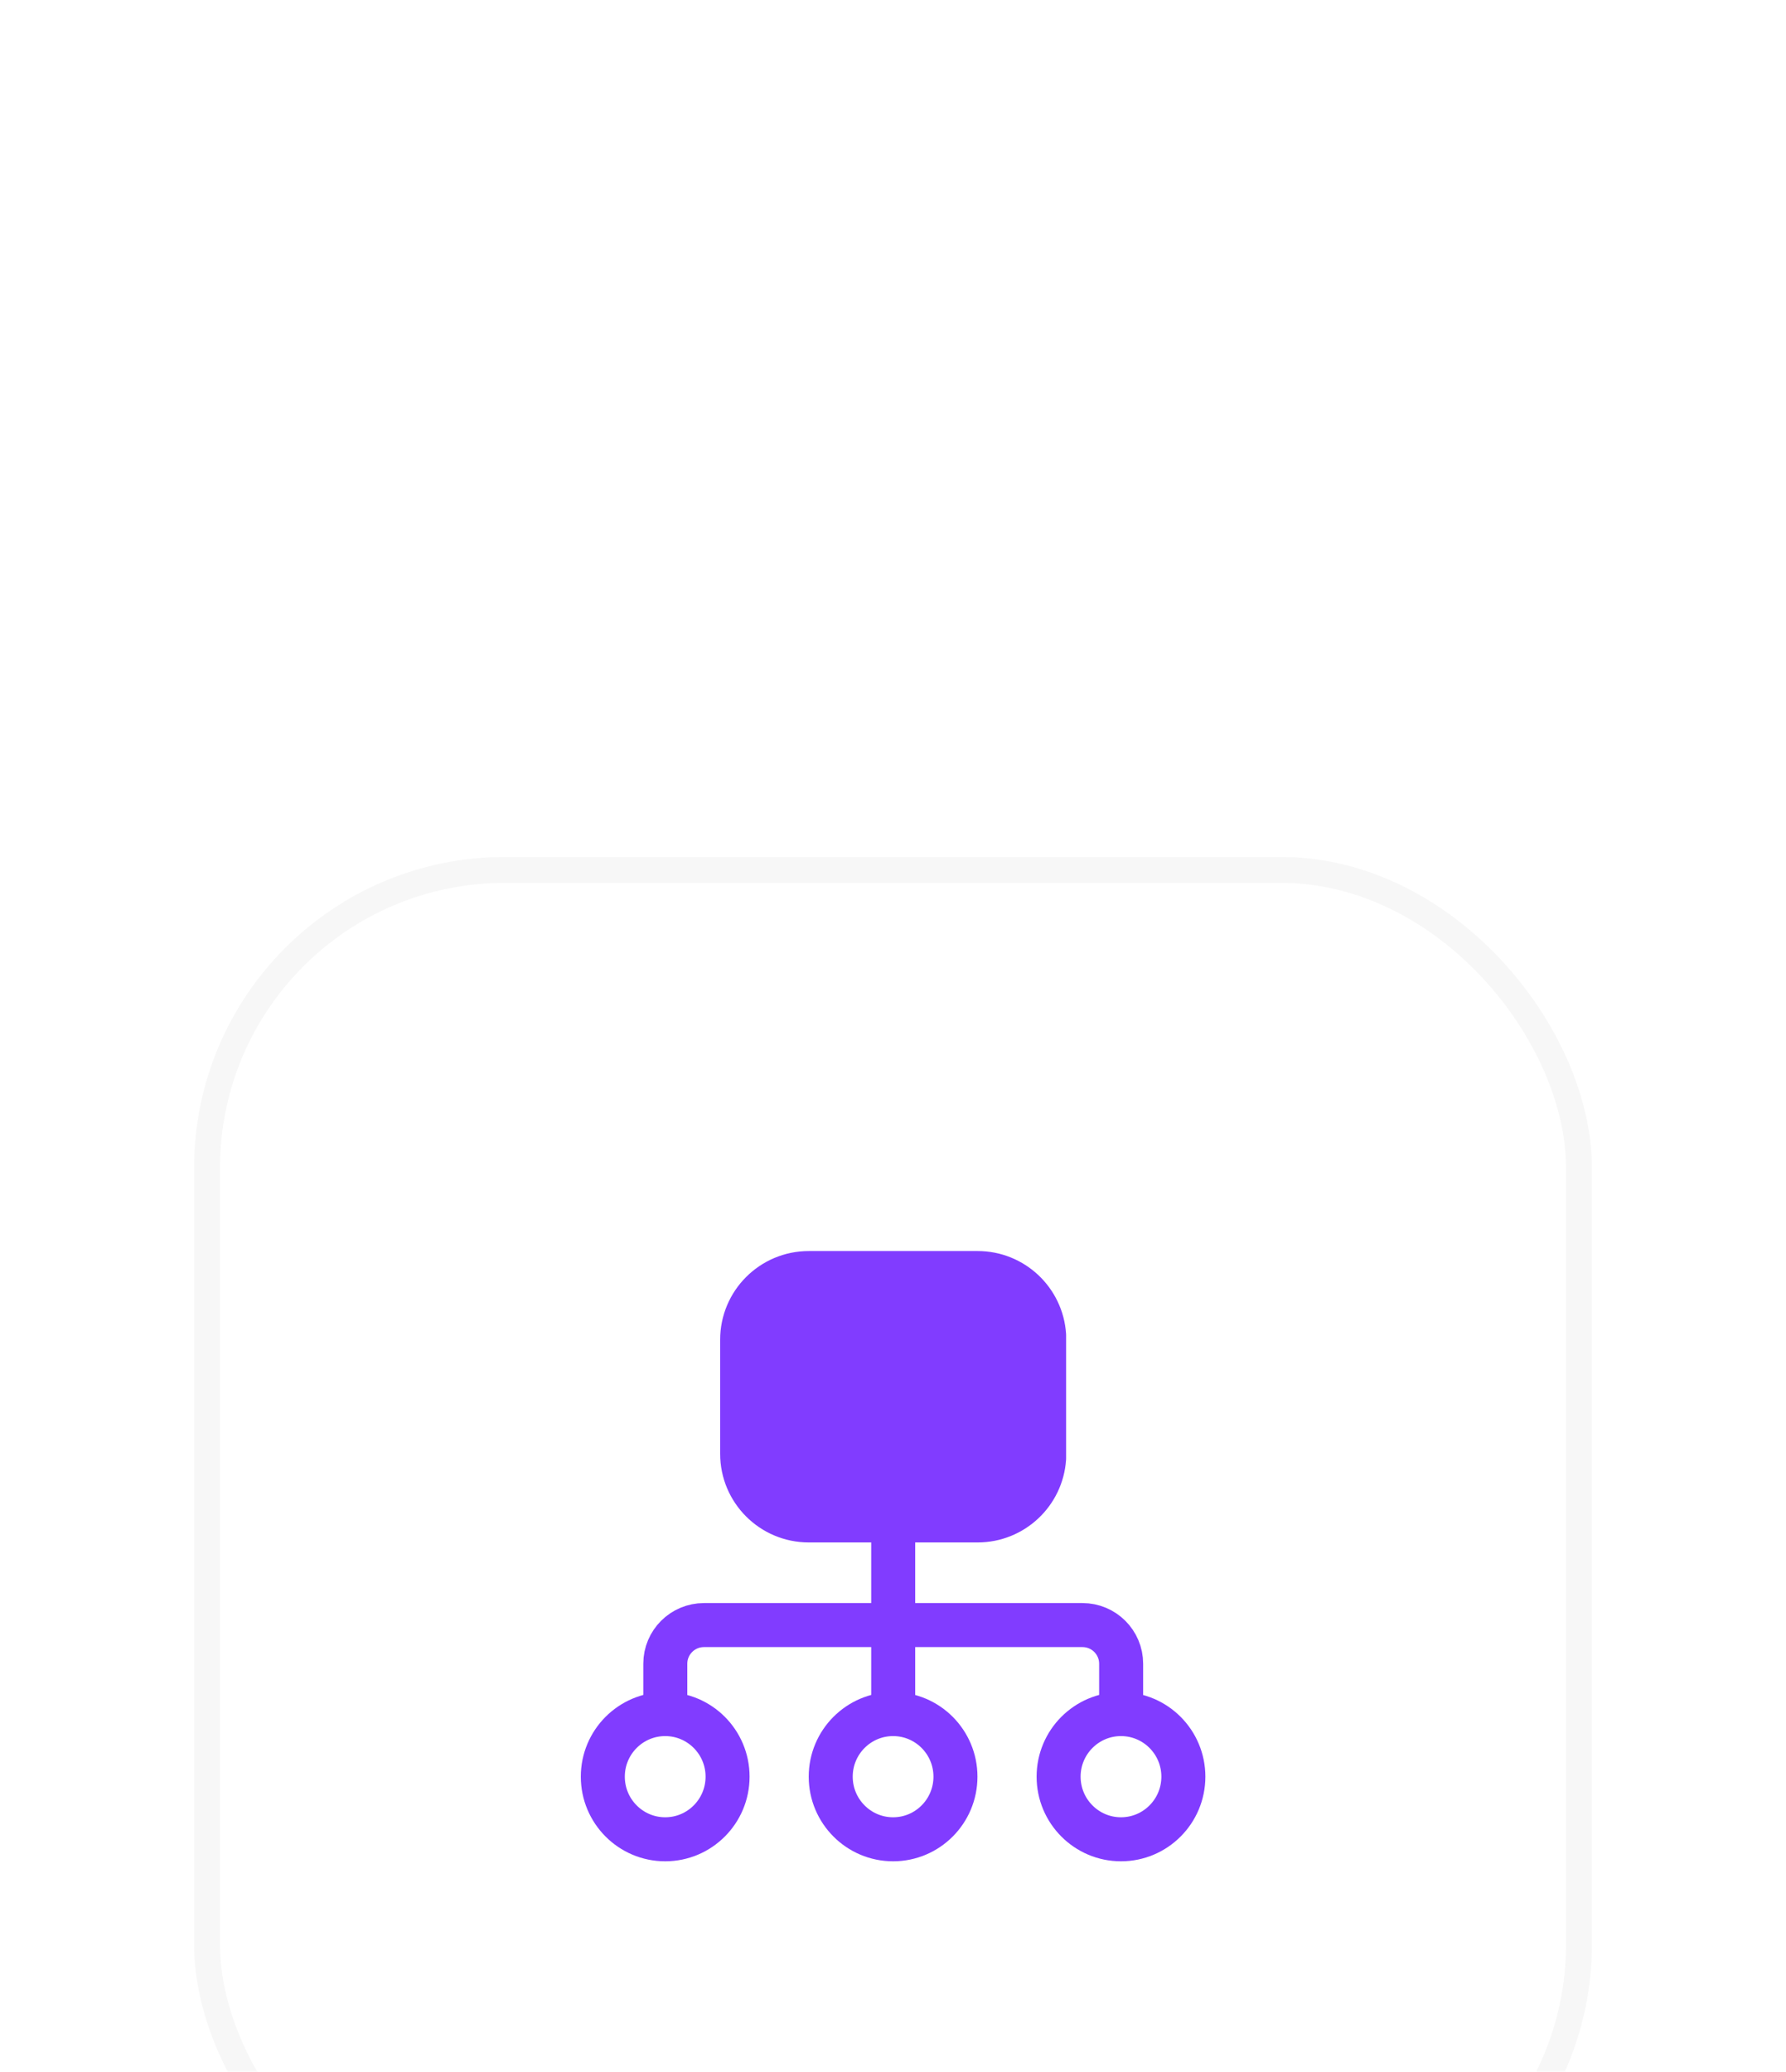
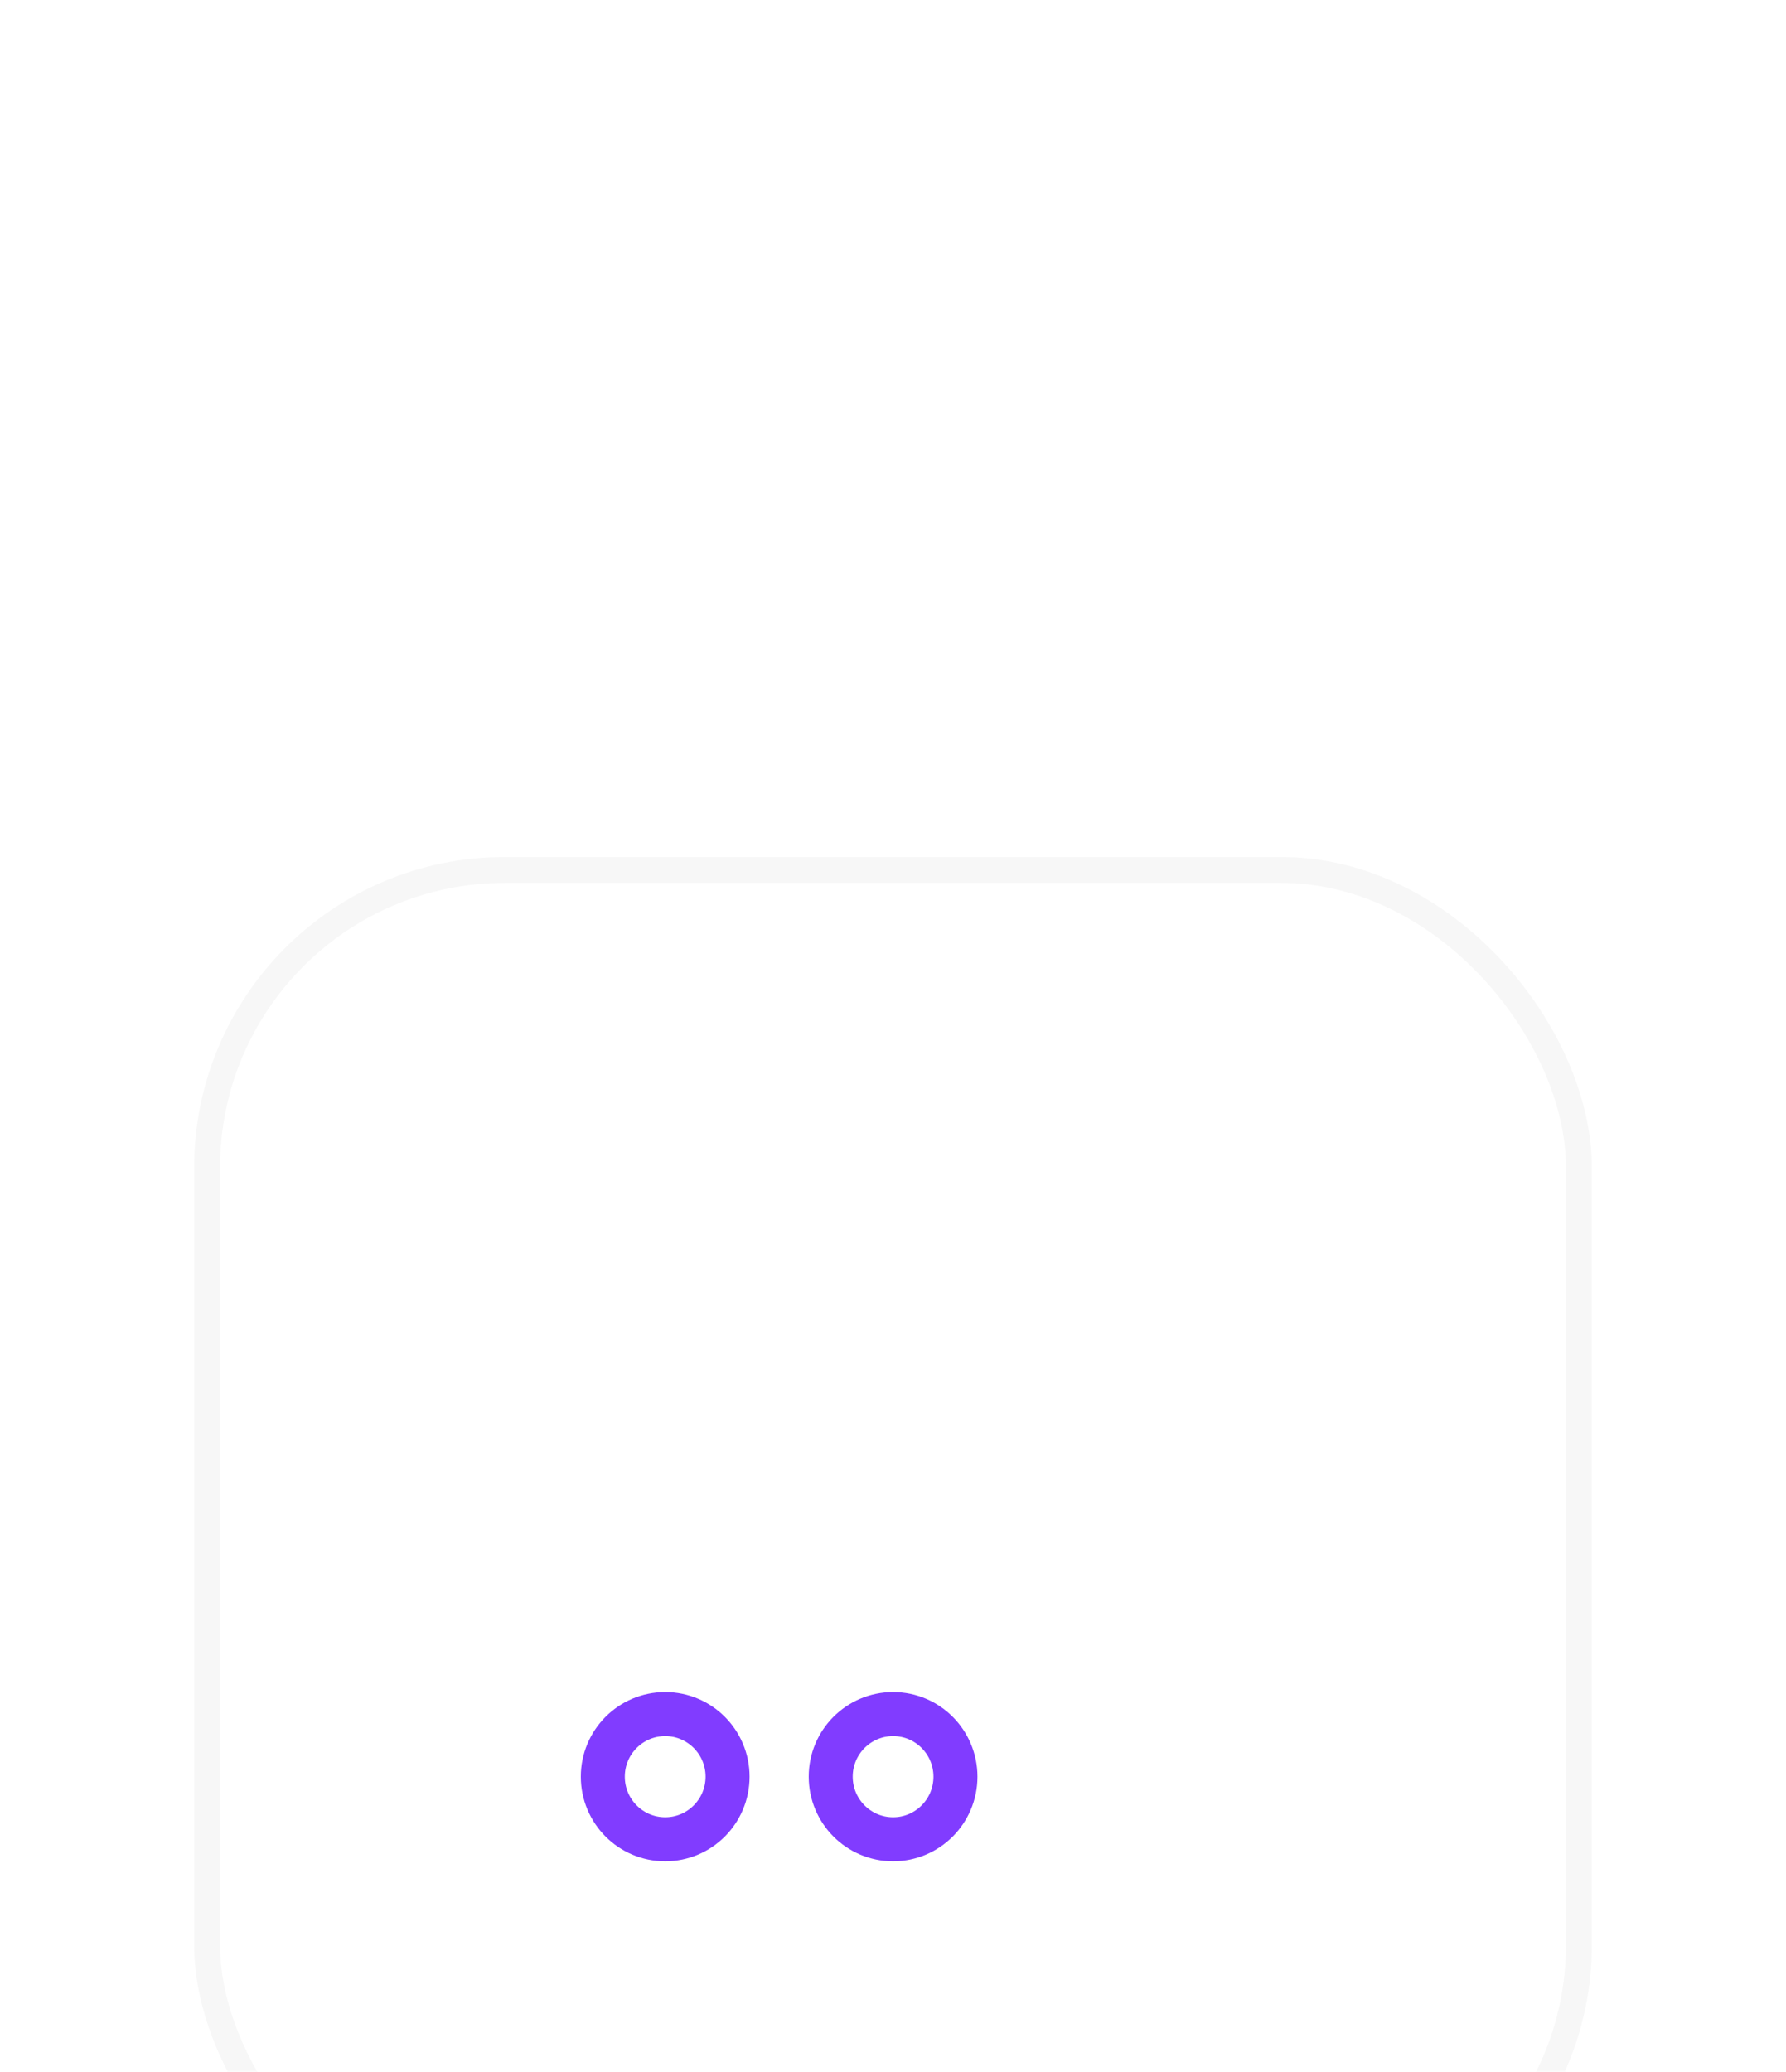
<svg xmlns="http://www.w3.org/2000/svg" width="69" height="80" viewBox="0 0 69 80" fill="none">
  <g filter="url(#filter0_dddd_1639_5367)">
-     <rect x="7.5" y="1.094" width="54" height="54" rx="12" fill="white" />
    <rect x="8" y="1.594" width="53" height="53" rx="11.5" stroke="#F7F7F7" />
-     <path d="M34.508 26.893V34.043M25.703 34.043V32.247C25.703 31.422 26.372 30.754 27.197 30.754H41.82C42.645 30.754 43.314 31.422 43.314 32.247V34.043" stroke="#813CFF" stroke-width="1.7" stroke-miterlimit="10" stroke-linecap="round" stroke-linejoin="round" />
    <path d="M25.699 39.026C27.03 39.026 28.109 37.943 28.109 36.608C28.109 35.274 27.03 34.191 25.699 34.191C24.368 34.191 23.289 35.274 23.289 36.608C23.289 37.943 24.368 39.026 25.699 39.026Z" stroke="#813CFF" stroke-width="1.7" stroke-miterlimit="10" stroke-linecap="round" stroke-linejoin="round" />
    <path d="M34.504 39.026C35.835 39.026 36.913 37.943 36.913 36.608C36.913 35.274 35.835 34.191 34.504 34.191C33.173 34.191 32.094 35.274 32.094 36.608C32.094 37.943 33.173 39.026 34.504 39.026Z" stroke="#813CFF" stroke-width="1.7" stroke-miterlimit="10" stroke-linecap="round" stroke-linejoin="round" />
-     <path d="M43.308 39.026C44.639 39.026 45.718 37.943 45.718 36.608C45.718 35.274 44.639 34.191 43.308 34.191C41.977 34.191 40.898 35.274 40.898 36.608C40.898 37.943 41.977 39.026 43.308 39.026Z" stroke="#813CFF" stroke-width="1.7" stroke-miterlimit="10" stroke-linecap="round" stroke-linejoin="round" />
-     <path d="M40.338 19.561C40.249 18.22 39.133 17.16 37.769 17.16H31.247C29.825 17.16 28.672 18.313 28.672 19.735V24.139C28.672 25.561 29.825 26.713 31.247 26.713H37.769C39.133 26.713 40.249 25.654 40.338 24.313L40.338 19.561Z" fill="#813CFF" stroke="#813CFF" stroke-width="1.7" stroke-miterlimit="10" stroke-linecap="round" stroke-linejoin="round" />
  </g>
  <defs>
    <filter id="filter0_dddd_1639_5367" x="0.5" y="0.094" width="68" height="79" filterUnits="userSpaceOnUse" color-interpolation-filters="sRGB">
      <feFlood flood-opacity="0" result="BackgroundImageFix" />
      <feColorMatrix in="SourceAlpha" type="matrix" values="0 0 0 0 0 0 0 0 0 0 0 0 0 0 0 0 0 0 127 0" result="hardAlpha" />
      <feOffset dy="1" />
      <feGaussianBlur stdDeviation="1" />
      <feColorMatrix type="matrix" values="0 0 0 0 0 0 0 0 0 0 0 0 0 0 0 0 0 0 0.05 0" />
      <feBlend mode="normal" in2="BackgroundImageFix" result="effect1_dropShadow_1639_5367" />
      <feColorMatrix in="SourceAlpha" type="matrix" values="0 0 0 0 0 0 0 0 0 0 0 0 0 0 0 0 0 0 127 0" result="hardAlpha" />
      <feOffset dy="4" />
      <feGaussianBlur stdDeviation="2" />
      <feColorMatrix type="matrix" values="0 0 0 0 0 0 0 0 0 0 0 0 0 0 0 0 0 0 0.04 0" />
      <feBlend mode="normal" in2="effect1_dropShadow_1639_5367" result="effect2_dropShadow_1639_5367" />
      <feColorMatrix in="SourceAlpha" type="matrix" values="0 0 0 0 0 0 0 0 0 0 0 0 0 0 0 0 0 0 127 0" result="hardAlpha" />
      <feOffset dy="10" />
      <feGaussianBlur stdDeviation="3" />
      <feColorMatrix type="matrix" values="0 0 0 0 0 0 0 0 0 0 0 0 0 0 0 0 0 0 0.02 0" />
      <feBlend mode="normal" in2="effect2_dropShadow_1639_5367" result="effect3_dropShadow_1639_5367" />
      <feColorMatrix in="SourceAlpha" type="matrix" values="0 0 0 0 0 0 0 0 0 0 0 0 0 0 0 0 0 0 127 0" result="hardAlpha" />
      <feOffset dy="17" />
      <feGaussianBlur stdDeviation="3.5" />
      <feColorMatrix type="matrix" values="0 0 0 0 0 0 0 0 0 0 0 0 0 0 0 0 0 0 0.01 0" />
      <feBlend mode="normal" in2="effect3_dropShadow_1639_5367" result="effect4_dropShadow_1639_5367" />
      <feBlend mode="normal" in="SourceGraphic" in2="effect4_dropShadow_1639_5367" result="shape" />
    </filter>
  </defs>
</svg>